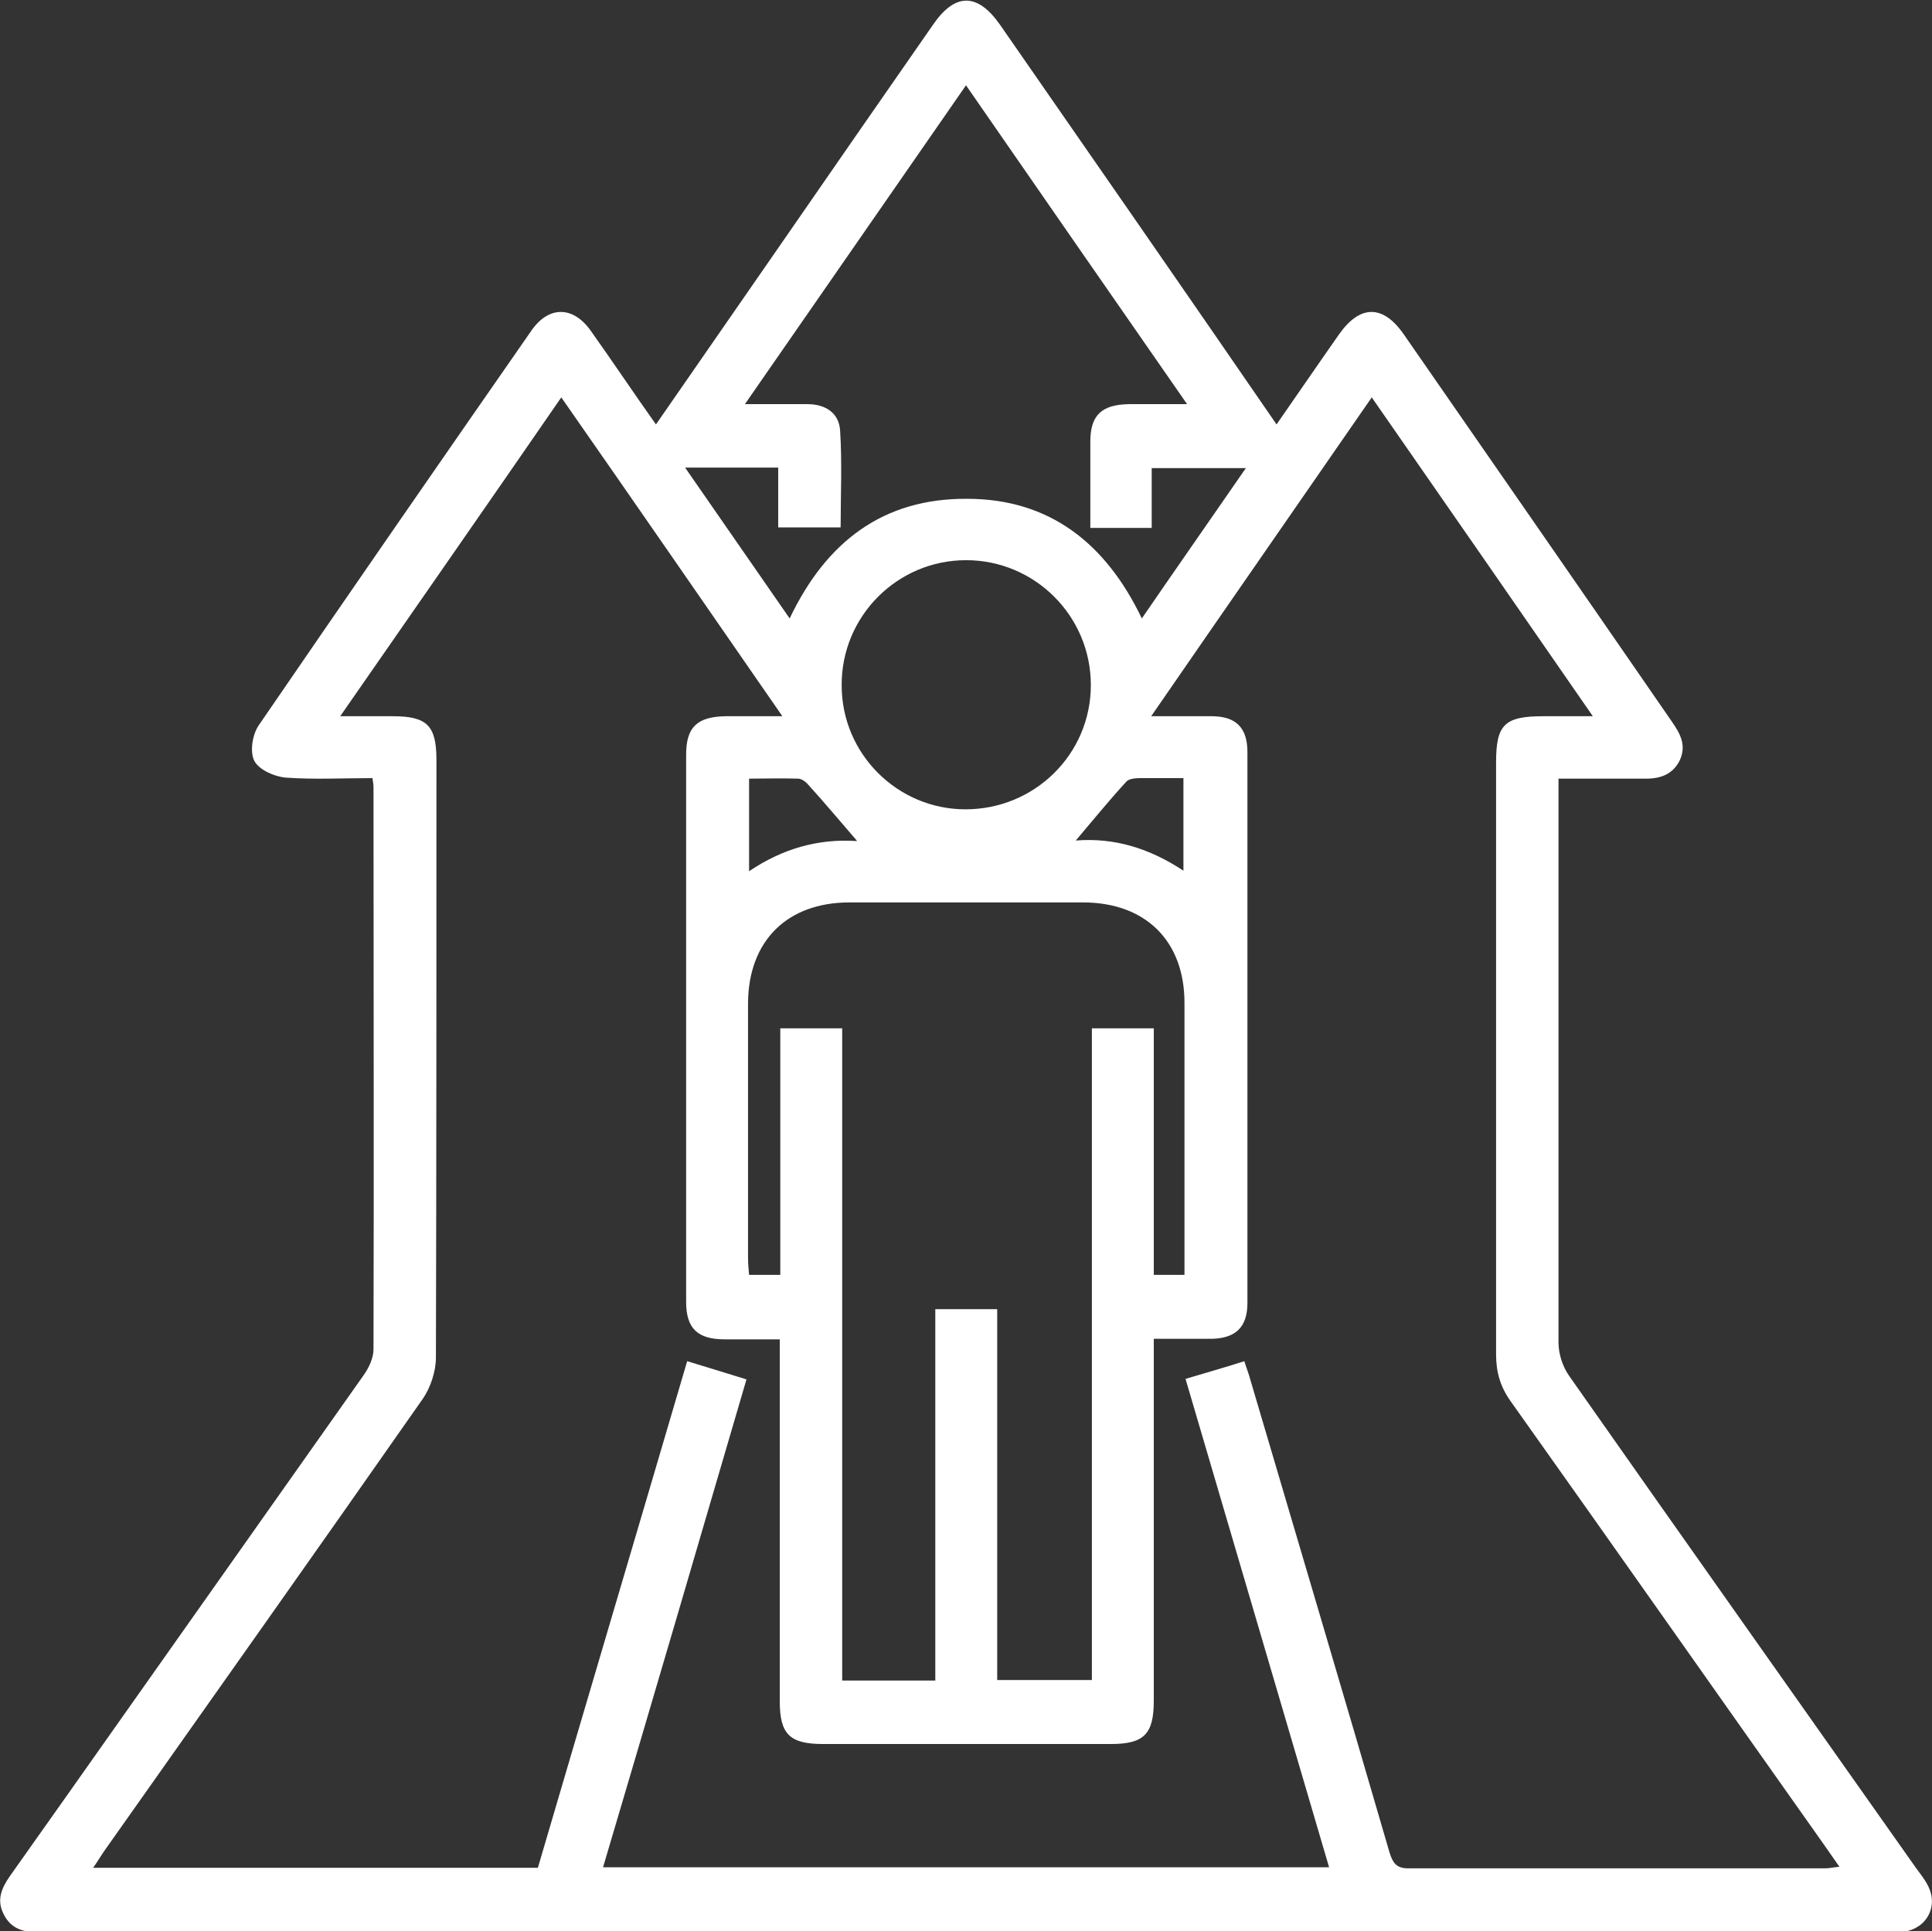
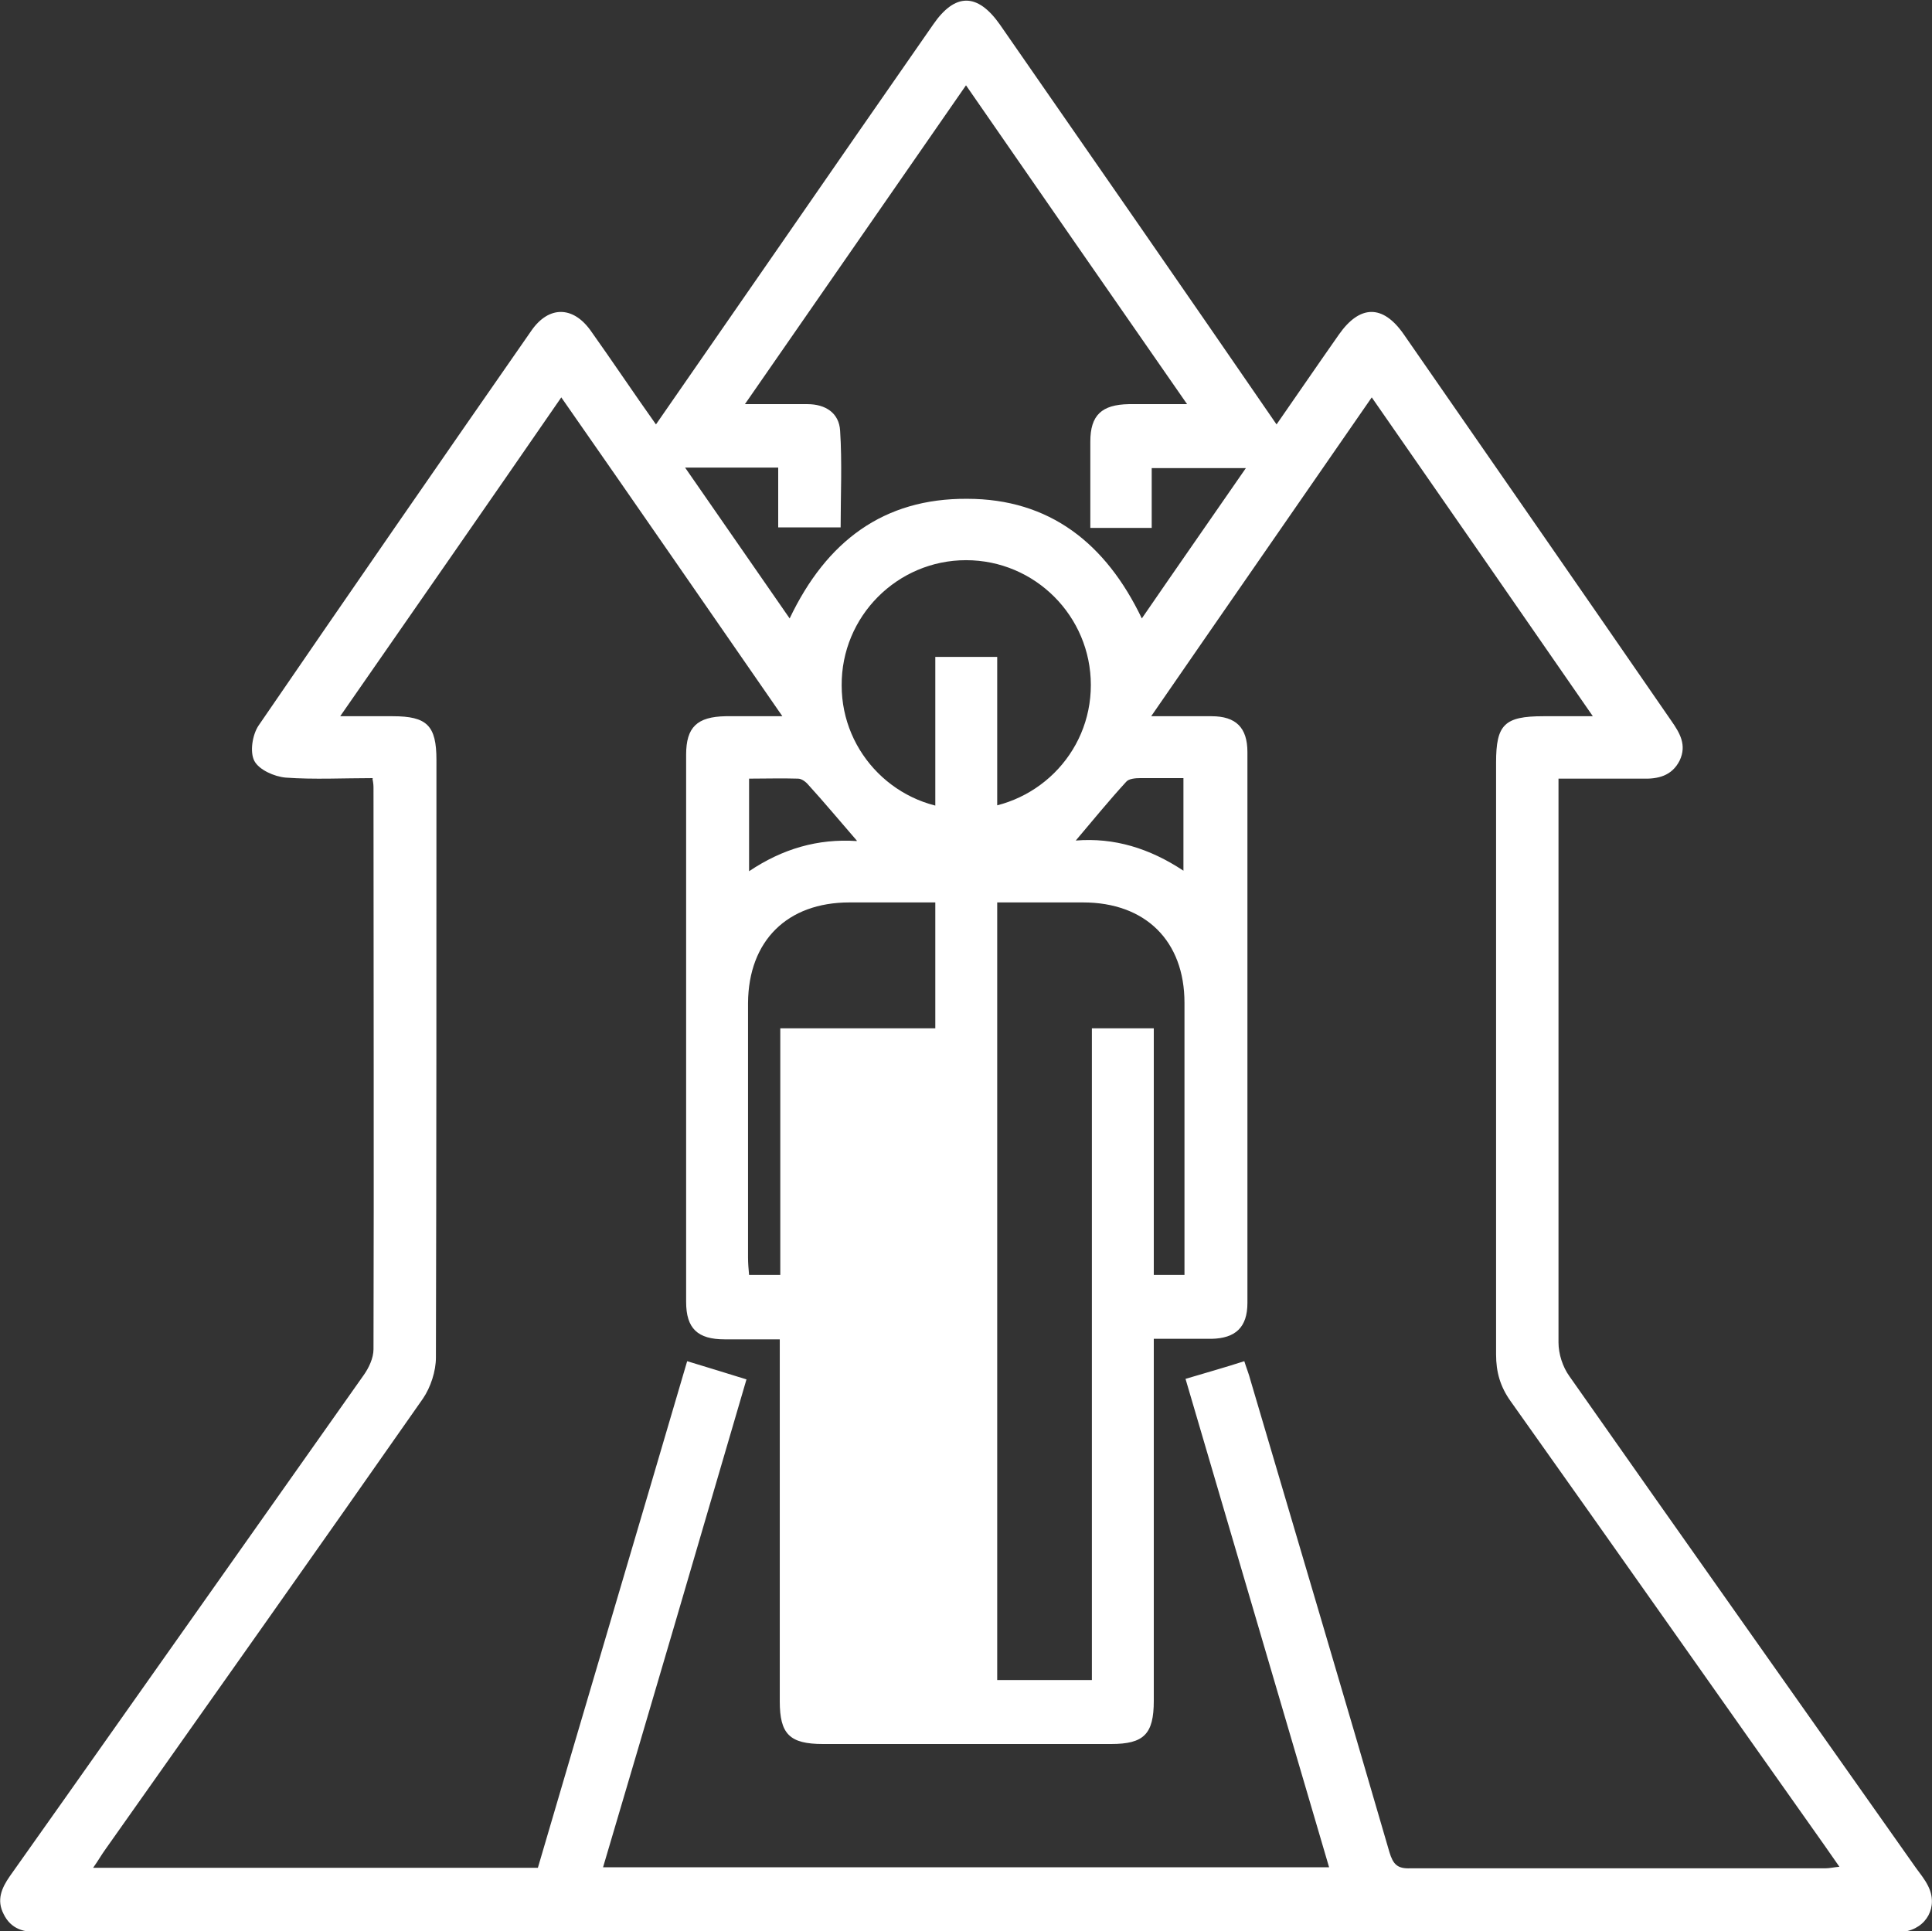
<svg xmlns="http://www.w3.org/2000/svg" id="Warstwa_1" data-name="Warstwa 1" version="1.1" viewBox="0 0 371.4 371.3">
  <rect x="0" y="0" width="371.4" height="371.3" fill="#333333" stroke="none" />
  <defs>
    <style>
      .cls-1 {
        fill: #fff;
        stroke-width: 0px;
      }
    </style>
  </defs>
-   <path class="cls-1" d="M71.7,149.6c-5.8,0-11.3.3-16.8-.1-2.2-.2-5.1-1.5-6-3.2-.9-1.7-.4-5,.8-6.8,17.4-25.4,34.9-50.7,52.5-76,3.3-4.7,7.9-4.7,11.3,0,4.2,5.9,8.2,11.9,12.6,18.1,8.1-11.7,16-23.1,23.9-34.5,9.8-14.2,19.6-28.3,29.4-42.4,4.2-6.1,8.5-6.1,12.8,0,17.7,25.5,35.4,51,53.2,76.9,4.1-5.9,8-11.6,12-17.3,4-5.7,8.4-5.8,12.4-.1,17.2,24.8,34.4,49.6,51.5,74.4,1.6,2.3,3,4.6,1.6,7.6-1.5,3-4.2,3.6-7.2,3.5-5.2,0-10.4,0-16.1,0v4.3c0,34.7,0,69.4,0,104.1,0,2.2.8,4.7,2.1,6.5,22.1,31.5,44.4,63,66.6,94.5.8,1.1,1.7,2.2,2.3,3.4,2.1,4-.2,8.3-4.7,8.9-1.2.1-2.5,0-3.7,0H9.5c-.6,0-1.2,0-1.9,0-2.9.2-5.5-.5-6.9-3.4-1.4-2.7-.4-5,1.2-7.3,3.5-4.9,6.9-9.8,10.4-14.7,19.2-27.2,38.4-54.4,57.6-81.6,1-1.4,1.9-3.3,1.9-5,.1-35.9,0-71.9,0-107.8,0-.5,0-.9-.2-1.9ZM115.9,359h139.6c-9.2-31.4-18.4-62.5-27.6-93.9,4-1.2,7.6-2.2,11.3-3.4.4,1.3.9,2.5,1.2,3.7,8.9,30.2,17.9,60.4,26.7,90.7.7,2.3,1.5,3.2,4,3.1,26.6,0,53.2,0,79.8,0,.8,0,1.6-.2,2.7-.3-1.2-1.7-2.1-3-3-4.3-20.1-28.4-40.1-56.9-60.2-85.2-2-2.8-2.8-5.6-2.8-9,0-37.9,0-75.9,0-113.8,0-7.3,1.6-8.9,9.1-8.9h9.5c-14.4-20.8-28.3-40.9-42.5-61.3-14.3,20.7-28.2,40.7-42.4,61.3,4.4,0,8,0,11.6,0,4.7,0,6.9,2.2,6.9,6.9,0,35.3,0,70.6,0,105.9,0,4.7-2.3,6.8-6.9,6.9-3.6,0-7.2,0-11.1,0v69.6c0,6.4-1.9,8.3-8.2,8.3-18.5,0-36.9,0-55.4,0-6.4,0-8.3-1.9-8.3-8.2,0-21.8,0-43.7,0-65.5v-4.1c-3.9,0-7.2,0-10.6,0-5.2,0-7.4-2.1-7.4-7.2,0-35.1,0-70.1,0-105.2,0-5.3,2.1-7.3,7.6-7.4,3.4,0,6.8,0,10.9,0-14.4-20.8-28.2-40.8-42.5-61.3-14.2,20.6-28.2,40.7-42.5,61.3h10.1c6.6,0,8.4,1.8,8.4,8.4,0,38.3,0,76.6-.1,114.9,0,2.6-1,5.7-2.5,7.9-20.2,28.9-40.6,57.7-61,86.6-.8,1.1-1.4,2.2-2.4,3.6h85.5c9.5-32.4,19.1-64.7,28.7-97.4,3.9,1.2,7.6,2.3,11.4,3.5-9.2,31.5-18.3,62.5-27.6,93.9ZM191.7,323h18.2v-125.3h11.9v47.4h5.9c0-17.6,0-34.9,0-52.3,0-11.9-7.5-19.3-19.5-19.3-15,0-29.9,0-44.9,0-12,0-19.4,7.4-19.5,19.3,0,16.4,0,32.7,0,49,0,1.1.1,2.2.2,3.3h6v-47.4h11.9v125.4h17.9v-71.4h11.9c0,23.8,0,47.4,0,71.3ZM228.2,77.7c-14.4-20.7-28.3-40.8-42.5-61.3-14.3,20.6-28.2,40.7-42.5,61.3,4.6,0,8.3,0,12,0,3.5,0,6.1,1.7,6.3,5.1.4,6.2.1,12.4.1,18.6h-12v-11.5h-17.9c6.8,9.8,13.3,19.2,20.1,29,7.1-14.9,18.1-23.1,34.1-23,15.9,0,26.7,8.6,33.6,23,6.8-9.9,13.3-19.2,20-28.9h-18.1v11.5h-11.8c0-5.7,0-11.1,0-16.6,0-5.1,2.2-7.1,7.4-7.2,3.4,0,6.9,0,11.1,0ZM185.7,107.7c-13.2,0-24,10.8-23.9,24.1,0,13.1,10.7,23.8,23.8,23.8,13.3,0,24.1-10.6,24.1-23.9,0-13.2-10.7-24-24-24ZM164.7,161.6c-3.3-3.8-6.2-7.3-9.3-10.7-.5-.6-1.3-1.2-2-1.2-3.1-.1-6.2,0-9.4,0v17.8c6.4-4.3,13.2-6.3,20.7-5.8ZM227.5,149.6c-2.7,0-5.5,0-8.3,0-.9,0-2.2.1-2.7.7-3.3,3.6-6.4,7.4-9.7,11.3,7.4-.6,14.2,1.5,20.7,5.8,0-6.1,0-11.6,0-17.8Z" />
+   <path class="cls-1" d="M71.7,149.6c-5.8,0-11.3.3-16.8-.1-2.2-.2-5.1-1.5-6-3.2-.9-1.7-.4-5,.8-6.8,17.4-25.4,34.9-50.7,52.5-76,3.3-4.7,7.9-4.7,11.3,0,4.2,5.9,8.2,11.9,12.6,18.1,8.1-11.7,16-23.1,23.9-34.5,9.8-14.2,19.6-28.3,29.4-42.4,4.2-6.1,8.5-6.1,12.8,0,17.7,25.5,35.4,51,53.2,76.9,4.1-5.9,8-11.6,12-17.3,4-5.7,8.4-5.8,12.4-.1,17.2,24.8,34.4,49.6,51.5,74.4,1.6,2.3,3,4.6,1.6,7.6-1.5,3-4.2,3.6-7.2,3.5-5.2,0-10.4,0-16.1,0v4.3c0,34.7,0,69.4,0,104.1,0,2.2.8,4.7,2.1,6.5,22.1,31.5,44.4,63,66.6,94.5.8,1.1,1.7,2.2,2.3,3.4,2.1,4-.2,8.3-4.7,8.9-1.2.1-2.5,0-3.7,0H9.5c-.6,0-1.2,0-1.9,0-2.9.2-5.5-.5-6.9-3.4-1.4-2.7-.4-5,1.2-7.3,3.5-4.9,6.9-9.8,10.4-14.7,19.2-27.2,38.4-54.4,57.6-81.6,1-1.4,1.9-3.3,1.9-5,.1-35.9,0-71.9,0-107.8,0-.5,0-.9-.2-1.9ZM115.9,359h139.6c-9.2-31.4-18.4-62.5-27.6-93.9,4-1.2,7.6-2.2,11.3-3.4.4,1.3.9,2.5,1.2,3.7,8.9,30.2,17.9,60.4,26.7,90.7.7,2.3,1.5,3.2,4,3.1,26.6,0,53.2,0,79.8,0,.8,0,1.6-.2,2.7-.3-1.2-1.7-2.1-3-3-4.3-20.1-28.4-40.1-56.9-60.2-85.2-2-2.8-2.8-5.6-2.8-9,0-37.9,0-75.9,0-113.8,0-7.3,1.6-8.9,9.1-8.9h9.5c-14.4-20.8-28.3-40.9-42.5-61.3-14.3,20.7-28.2,40.7-42.4,61.3,4.4,0,8,0,11.6,0,4.7,0,6.9,2.2,6.9,6.9,0,35.3,0,70.6,0,105.9,0,4.7-2.3,6.8-6.9,6.9-3.6,0-7.2,0-11.1,0v69.6c0,6.4-1.9,8.3-8.2,8.3-18.5,0-36.9,0-55.4,0-6.4,0-8.3-1.9-8.3-8.2,0-21.8,0-43.7,0-65.5v-4.1c-3.9,0-7.2,0-10.6,0-5.2,0-7.4-2.1-7.4-7.2,0-35.1,0-70.1,0-105.2,0-5.3,2.1-7.3,7.6-7.4,3.4,0,6.8,0,10.9,0-14.4-20.8-28.2-40.8-42.5-61.3-14.2,20.6-28.2,40.7-42.5,61.3h10.1c6.6,0,8.4,1.8,8.4,8.4,0,38.3,0,76.6-.1,114.9,0,2.6-1,5.7-2.5,7.9-20.2,28.9-40.6,57.7-61,86.6-.8,1.1-1.4,2.2-2.4,3.6h85.5c9.5-32.4,19.1-64.7,28.7-97.4,3.9,1.2,7.6,2.3,11.4,3.5-9.2,31.5-18.3,62.5-27.6,93.9ZM191.7,323h18.2v-125.3h11.9v47.4h5.9c0-17.6,0-34.9,0-52.3,0-11.9-7.5-19.3-19.5-19.3-15,0-29.9,0-44.9,0-12,0-19.4,7.4-19.5,19.3,0,16.4,0,32.7,0,49,0,1.1.1,2.2.2,3.3h6v-47.4h11.9h17.9v-71.4h11.9c0,23.8,0,47.4,0,71.3ZM228.2,77.7c-14.4-20.7-28.3-40.8-42.5-61.3-14.3,20.6-28.2,40.7-42.5,61.3,4.6,0,8.3,0,12,0,3.5,0,6.1,1.7,6.3,5.1.4,6.2.1,12.4.1,18.6h-12v-11.5h-17.9c6.8,9.8,13.3,19.2,20.1,29,7.1-14.9,18.1-23.1,34.1-23,15.9,0,26.7,8.6,33.6,23,6.8-9.9,13.3-19.2,20-28.9h-18.1v11.5h-11.8c0-5.7,0-11.1,0-16.6,0-5.1,2.2-7.1,7.4-7.2,3.4,0,6.9,0,11.1,0ZM185.7,107.7c-13.2,0-24,10.8-23.9,24.1,0,13.1,10.7,23.8,23.8,23.8,13.3,0,24.1-10.6,24.1-23.9,0-13.2-10.7-24-24-24ZM164.7,161.6c-3.3-3.8-6.2-7.3-9.3-10.7-.5-.6-1.3-1.2-2-1.2-3.1-.1-6.2,0-9.4,0v17.8c6.4-4.3,13.2-6.3,20.7-5.8ZM227.5,149.6c-2.7,0-5.5,0-8.3,0-.9,0-2.2.1-2.7.7-3.3,3.6-6.4,7.4-9.7,11.3,7.4-.6,14.2,1.5,20.7,5.8,0-6.1,0-11.6,0-17.8Z" />
</svg>